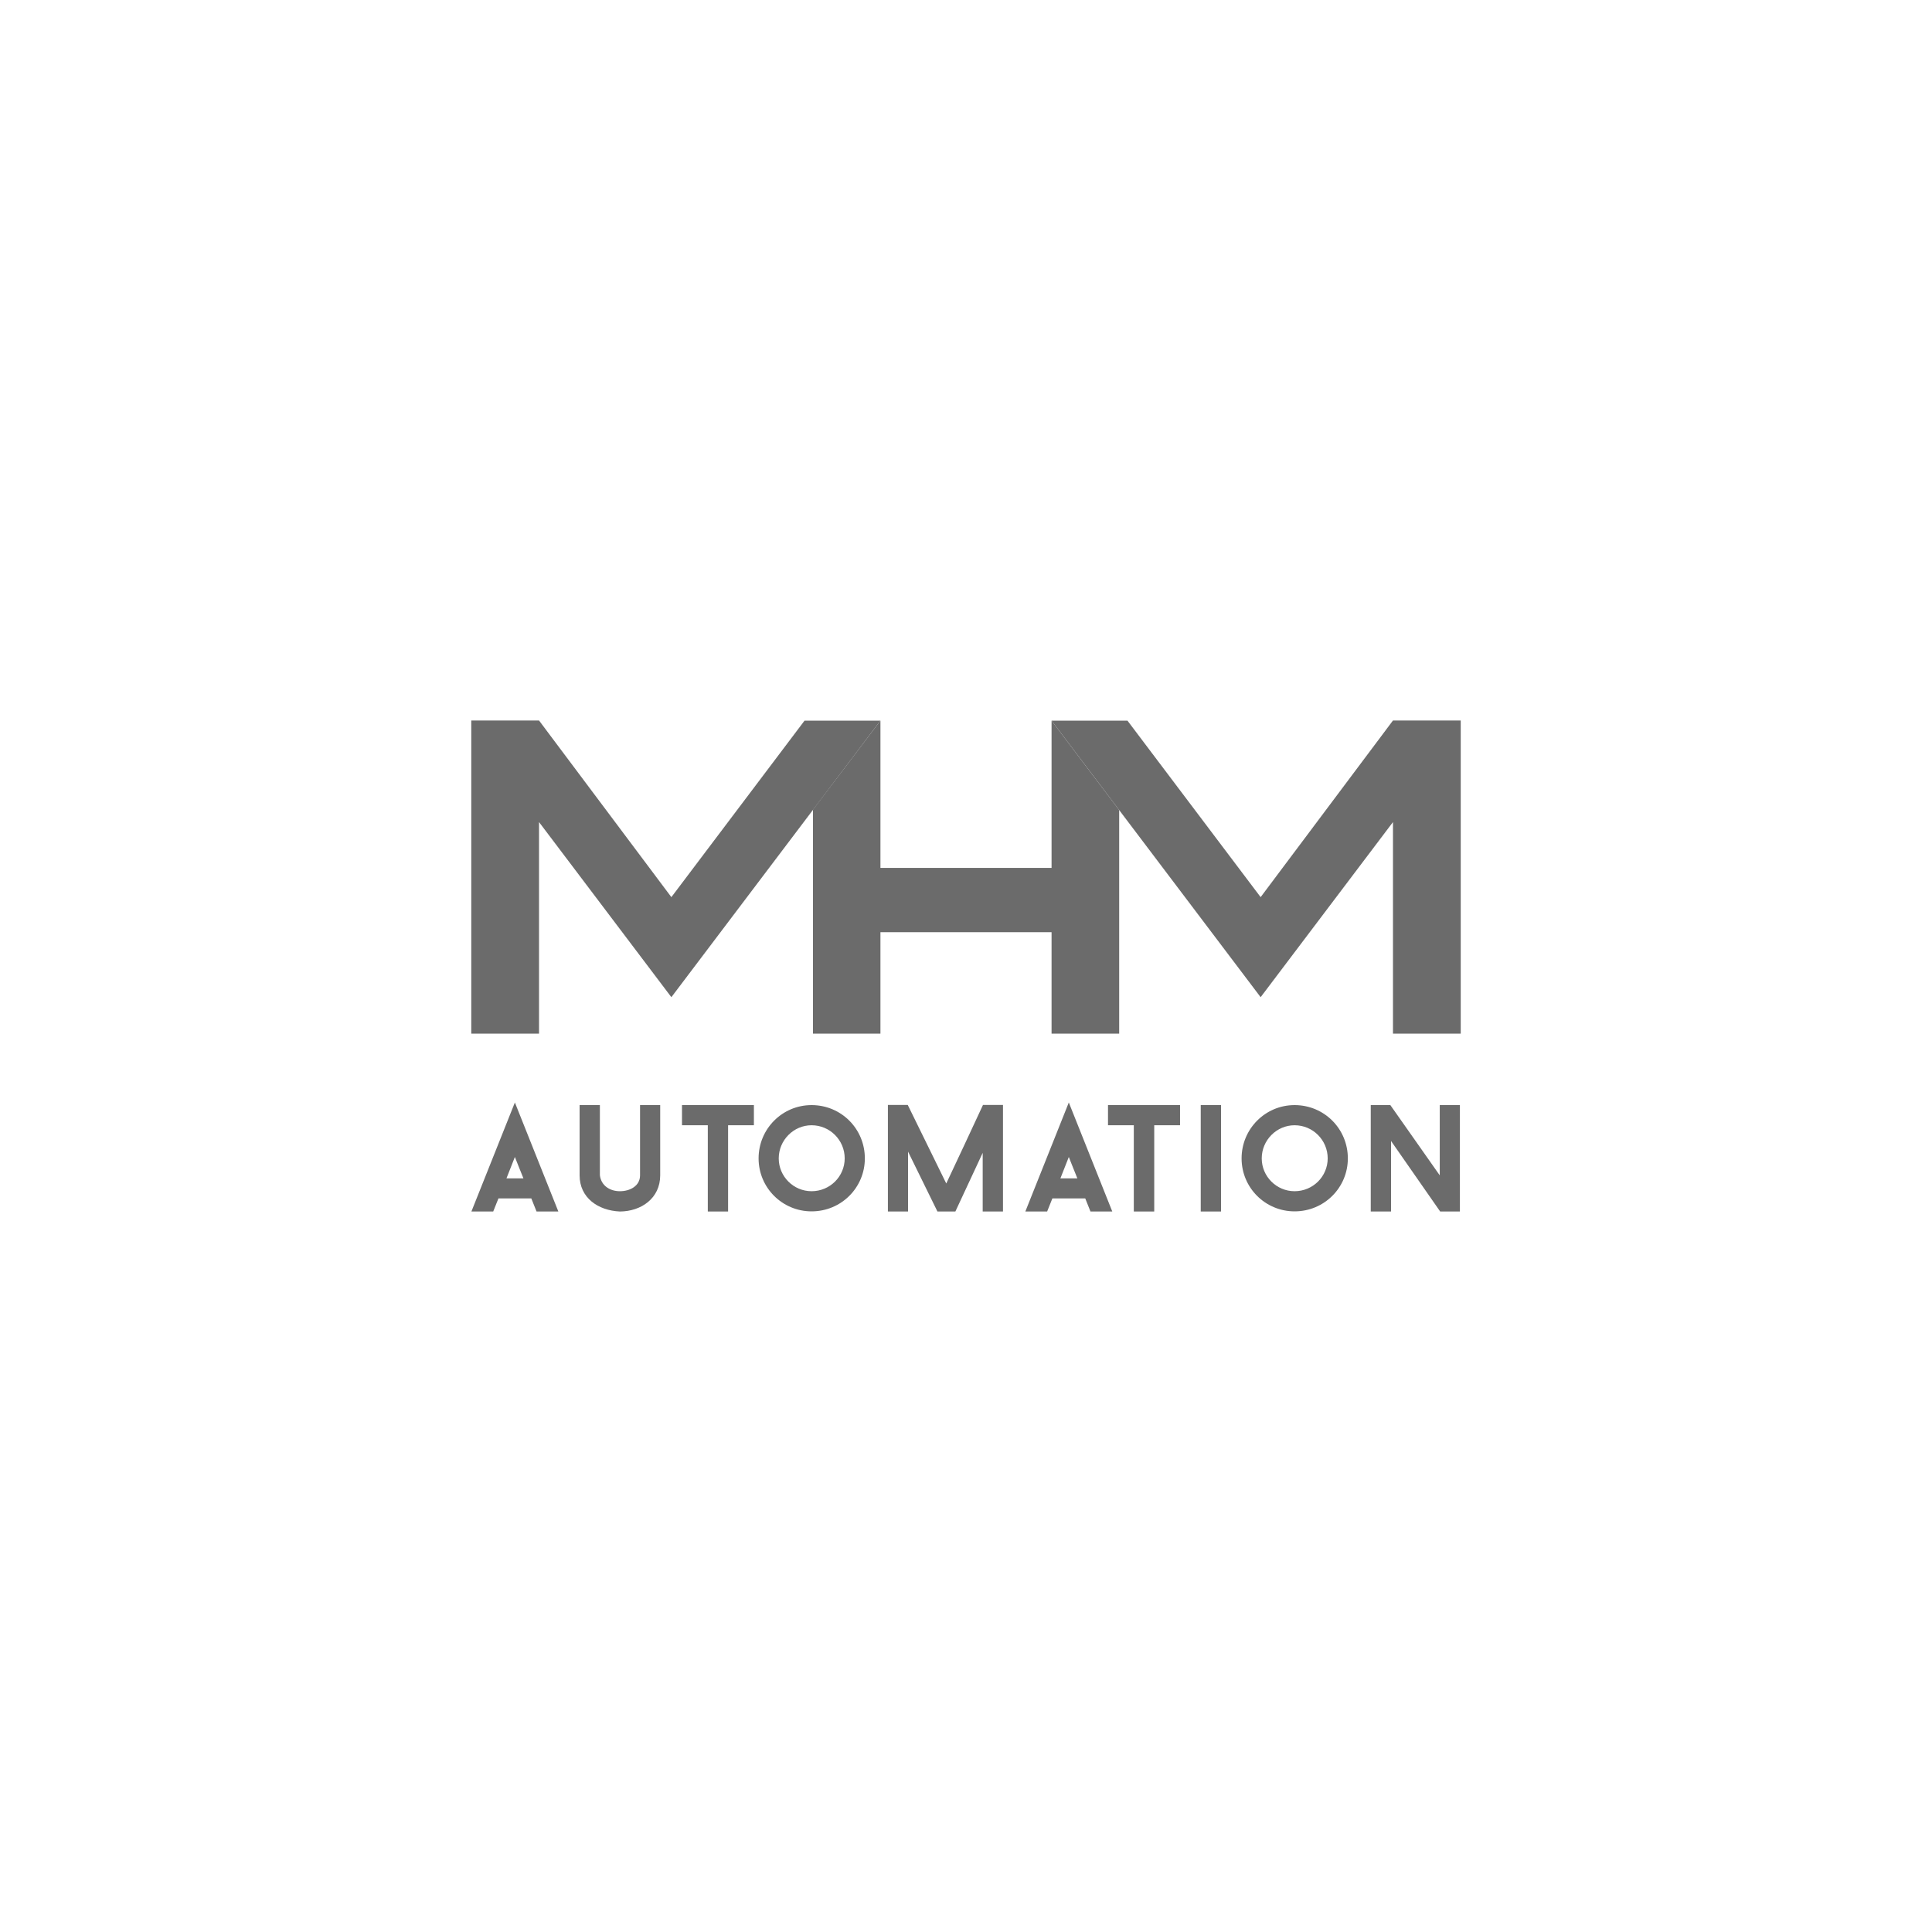
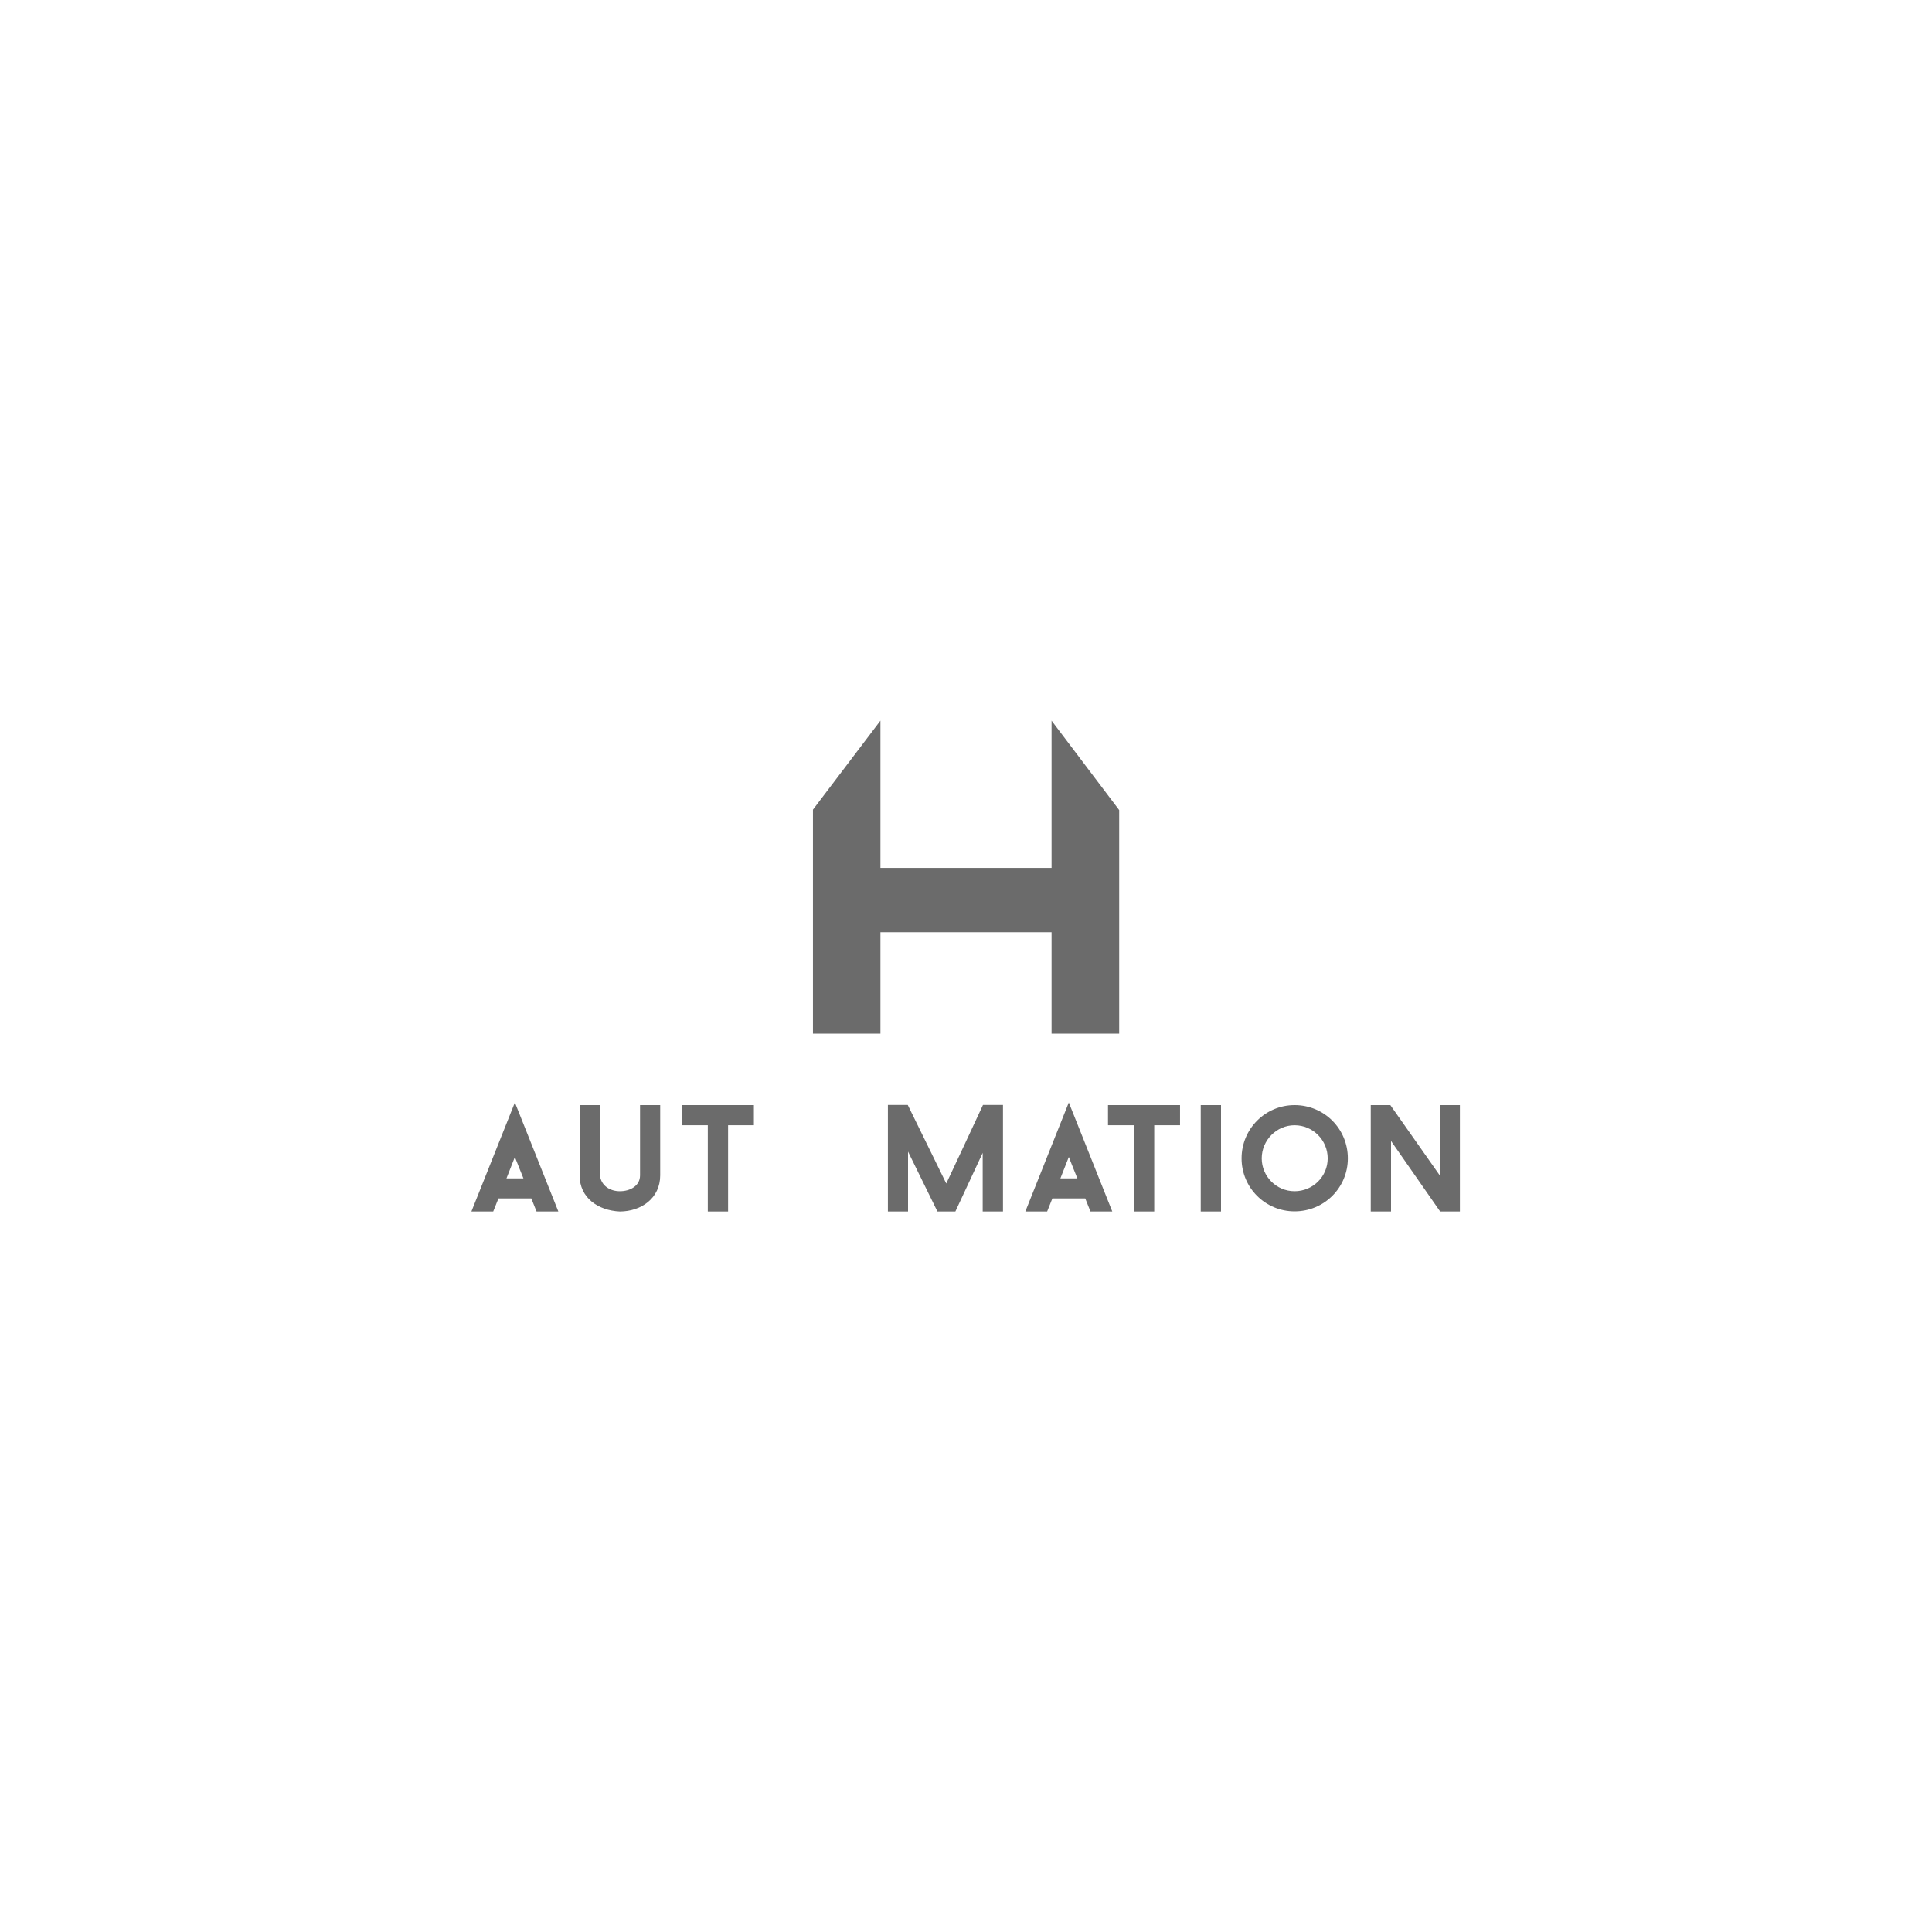
<svg xmlns="http://www.w3.org/2000/svg" version="1.1" x="0px" y="0px" viewBox="0 0 140 140" style="enable-background:new 0 0 140 140;" xml:space="preserve">
  <style type="text/css">
	.st0{fill:#6B6B6B;}
	.st1{fill-rule:evenodd;clip-rule:evenodd;fill:#6B6B6B;}
	.st2{opacity:0.3;fill:#6B6B6B;}
	.st3{display:none;}
	.st4{display:inline;}
	.st5{fill:#EC008C;}
</style>
  <g id="Layer_1">
    <g>
      <g>
        <path class="st0" d="M34.16,87.79h1.58c0.11-0.29,0.26-0.65,0.38-0.95h2.38l0.38,0.95h1.58l-3.15-7.9L34.16,87.79z M36.7,85.39     l0.61-1.55c0.22,0.57,0.41,1.02,0.62,1.55H36.7z" />
        <path class="st0" d="M46.38,85.17c0,0.77-0.73,1.15-1.46,1.15c-0.71,0-1.36-0.39-1.45-1.16v-5.08H42v5.09     c0,1.62,1.33,2.55,2.92,2.62c1.55-0.01,2.92-0.96,2.92-2.62v-5.09h-1.46V85.17z" />
        <polygon class="st0" points="49.42,81.54 51.29,81.54 51.29,87.79 52.76,87.79 52.76,81.54 54.63,81.54 54.63,80.08 49.42,80.08         " />
-         <path class="st0" d="M58.81,80.08c-2.13,0-3.84,1.73-3.84,3.86s1.72,3.84,3.84,3.84c2.15,0,3.86-1.72,3.86-3.84     C62.67,81.8,60.96,80.08,58.81,80.08z M58.81,86.32c-1.31,0-2.38-1.07-2.38-2.38s1.07-2.4,2.38-2.4c1.33,0,2.4,1.08,2.4,2.4     C61.21,85.25,60.14,86.32,58.81,86.32z" />
        <path class="st0" d="M68.57,85.76l-2.79-5.69h-1.44v7.72h1.46v-4.34l2.13,4.34h1.3l1.98-4.25v4.25h1.47v-7.72h-1.45     C70.36,81.94,69.46,83.88,68.57,85.76z" />
        <path class="st0" d="M74.3,87.79h1.58c0.11-0.29,0.26-0.65,0.38-0.95h2.38l0.38,0.95h1.58l-3.15-7.9L74.3,87.79z M76.84,85.39     l0.61-1.55c0.22,0.57,0.41,1.02,0.62,1.55H76.84z" />
        <polygon class="st0" points="80.29,81.54 82.16,81.54 82.16,87.79 83.64,87.79 83.64,81.54 85.51,81.54 85.51,80.08 80.29,80.08         " />
        <rect x="87.01" y="80.08" class="st0" width="1.47" height="7.71" />
        <path class="st0" d="M93.81,80.08c-2.13,0-3.84,1.73-3.84,3.86s1.72,3.84,3.84,3.84c2.15,0,3.86-1.72,3.86-3.84     C97.67,81.8,95.96,80.08,93.81,80.08z M93.81,86.32c-1.31,0-2.38-1.07-2.38-2.38s1.07-2.4,2.38-2.4c1.33,0,2.4,1.08,2.4,2.4     C96.21,85.25,95.14,86.32,93.81,86.32z" />
        <polygon class="st0" points="104.33,80.08 104.33,85.17 100.75,80.08 99.33,80.08 99.33,87.79 100.8,87.79 100.8,82.68      104.36,87.79 105.79,87.79 105.79,80.08    " />
        <polygon class="st0" points="76.2,74.9 81.1,74.9 81.1,58.7 76.2,52.22 76.2,62.89 63.8,62.89 63.8,52.22 58.91,58.67      58.91,74.9 63.8,74.9 63.8,67.55 76.2,67.55    " />
      </g>
-       <polygon class="st0" points="48.65,65.01 39.06,52.21 34.15,52.21 34.15,74.9 39.06,74.9 39.06,59.57 48.65,72.26 56.64,61.69     63.8,52.22 58.3,52.22   " />
-       <polygon class="st0" points="100.94,52.21 91.35,65.01 81.7,52.22 76.2,52.22 83.36,61.69 91.35,72.26 100.94,59.57 100.94,74.9     105.85,74.9 105.85,52.21   " />
    </g>
  </g>
  <g id="Preview" class="st3">
    <g class="st4">
-       <path class="st5" d="M70,0.5c38.32,0,69.5,31.18,69.5,69.5s-31.18,69.5-69.5,69.5S0.5,108.32,0.5,70S31.68,0.5,70,0.5 M70,0    C31.34,0,0,31.34,0,70s31.34,70,70,70s70-31.34,70-70S108.66,0,70,0L70,0z" />
-     </g>
+       </g>
  </g>
</svg>